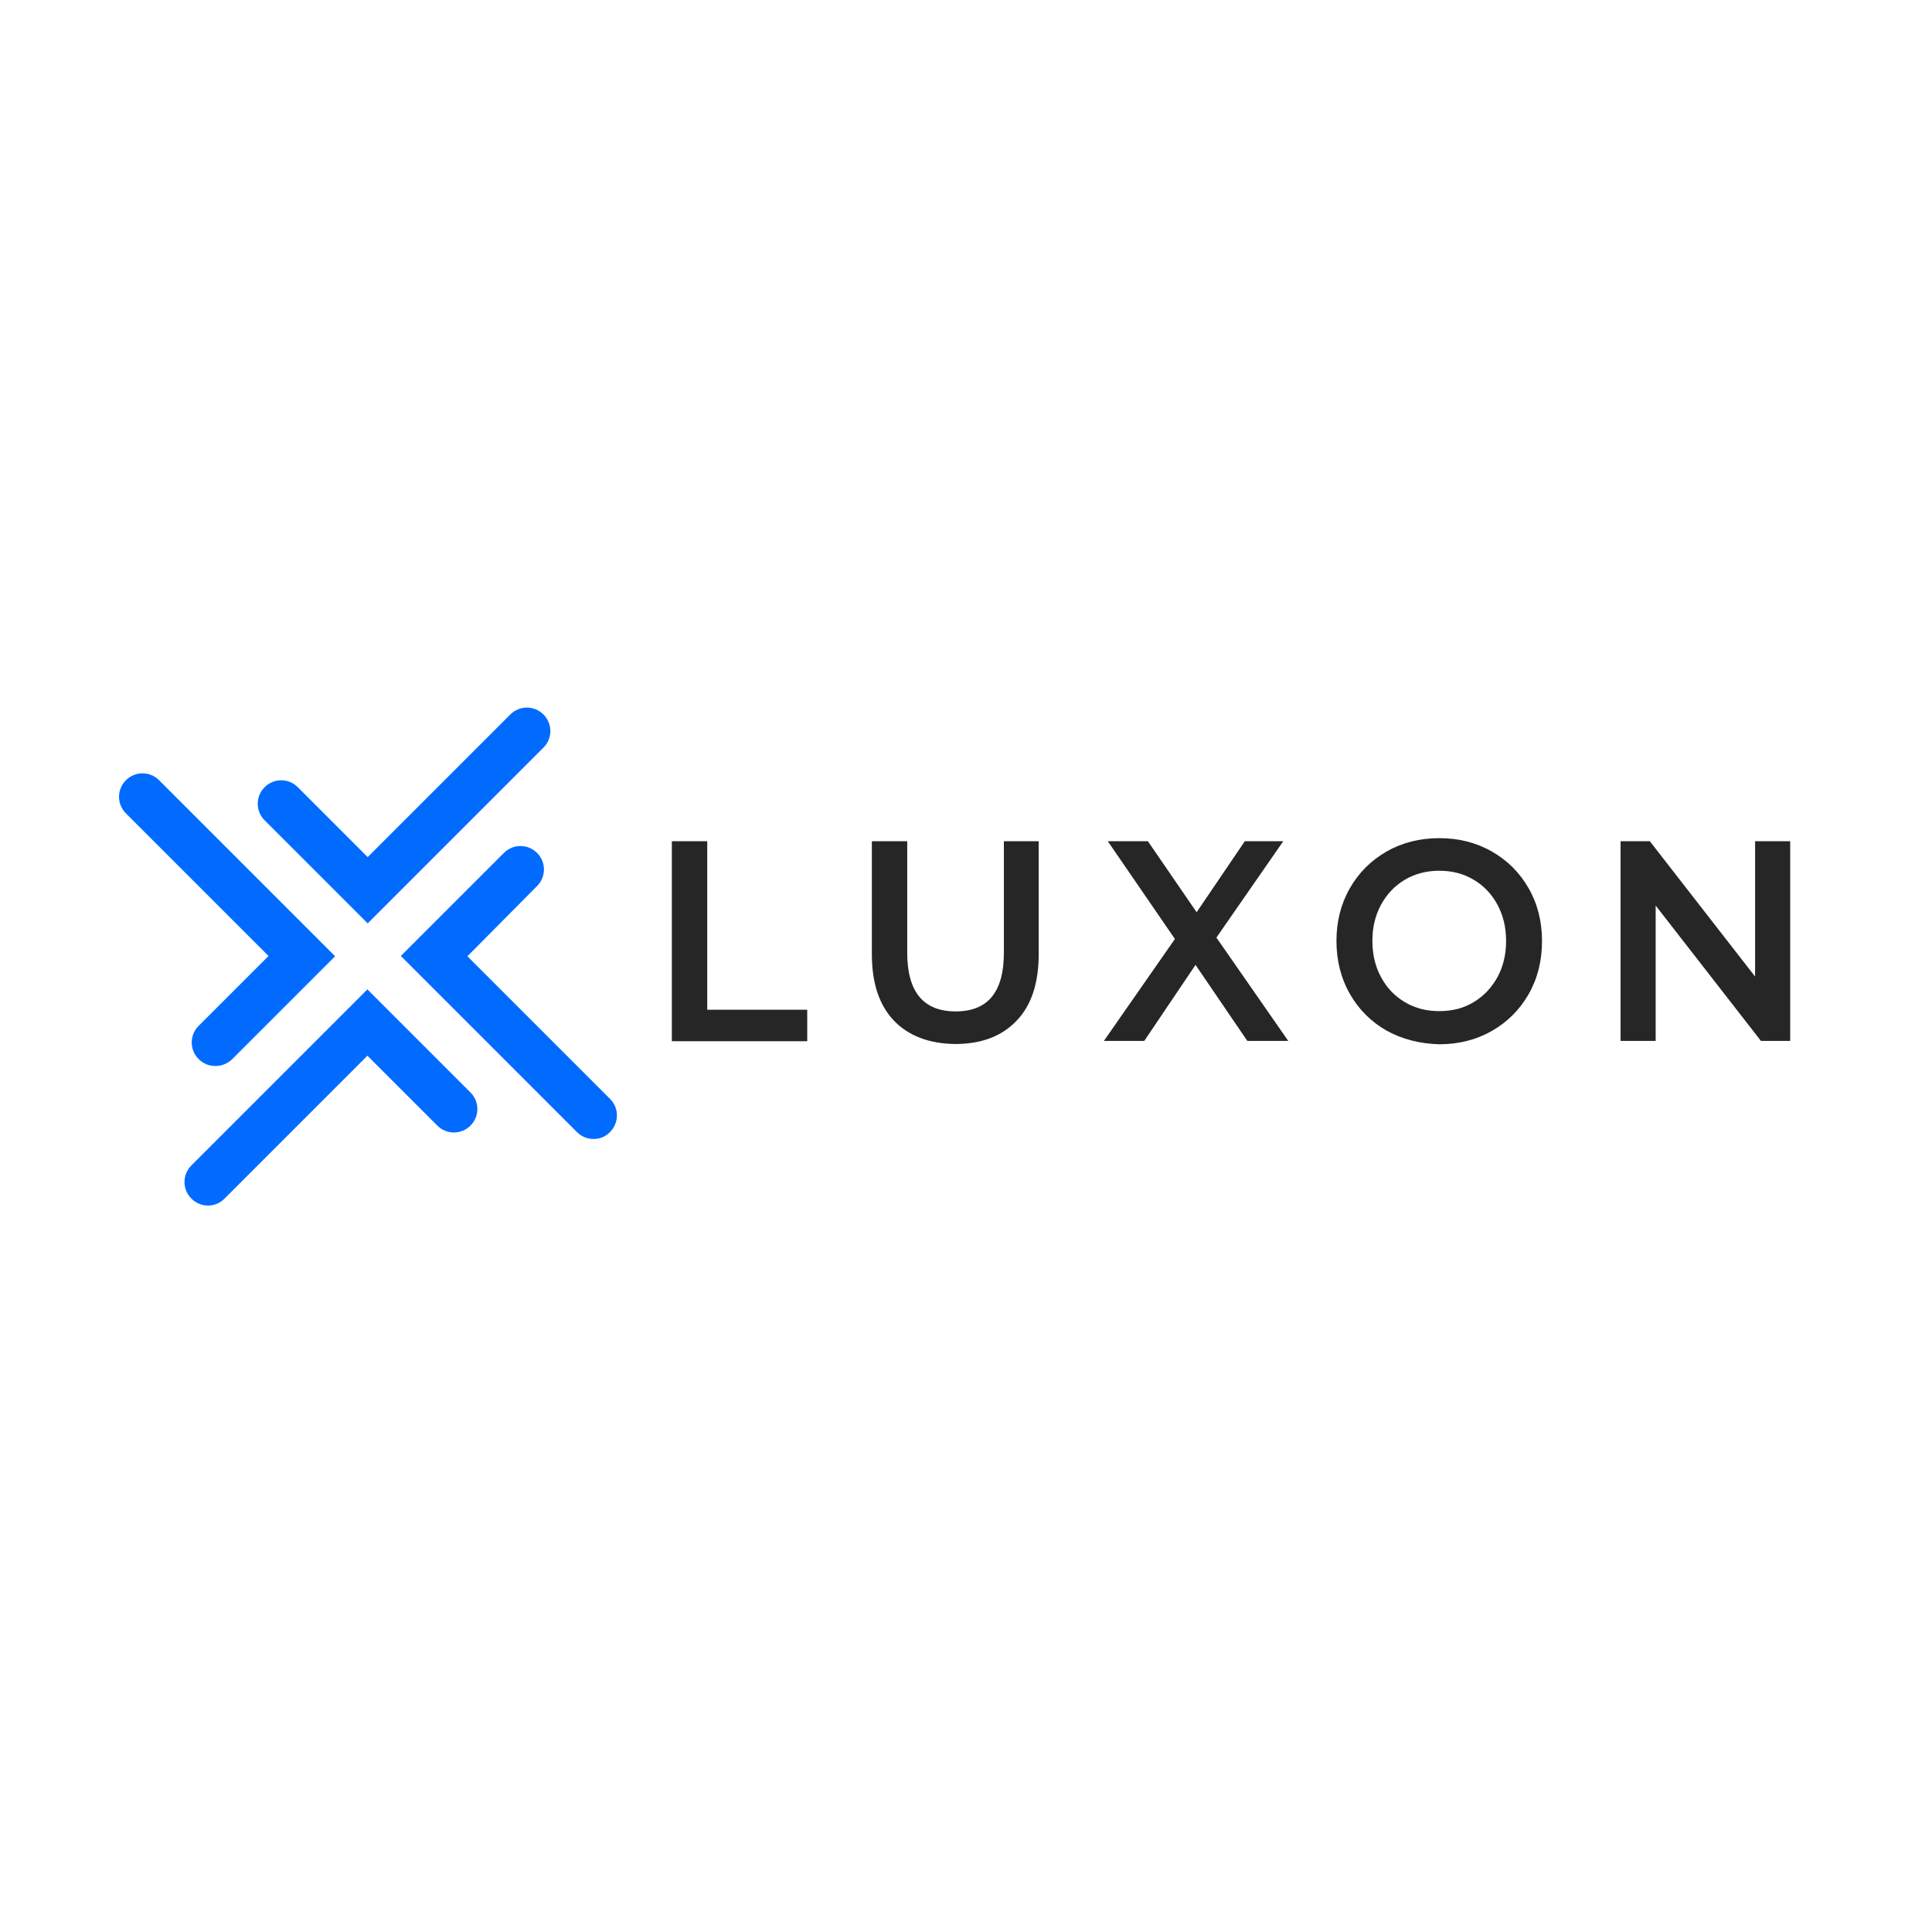
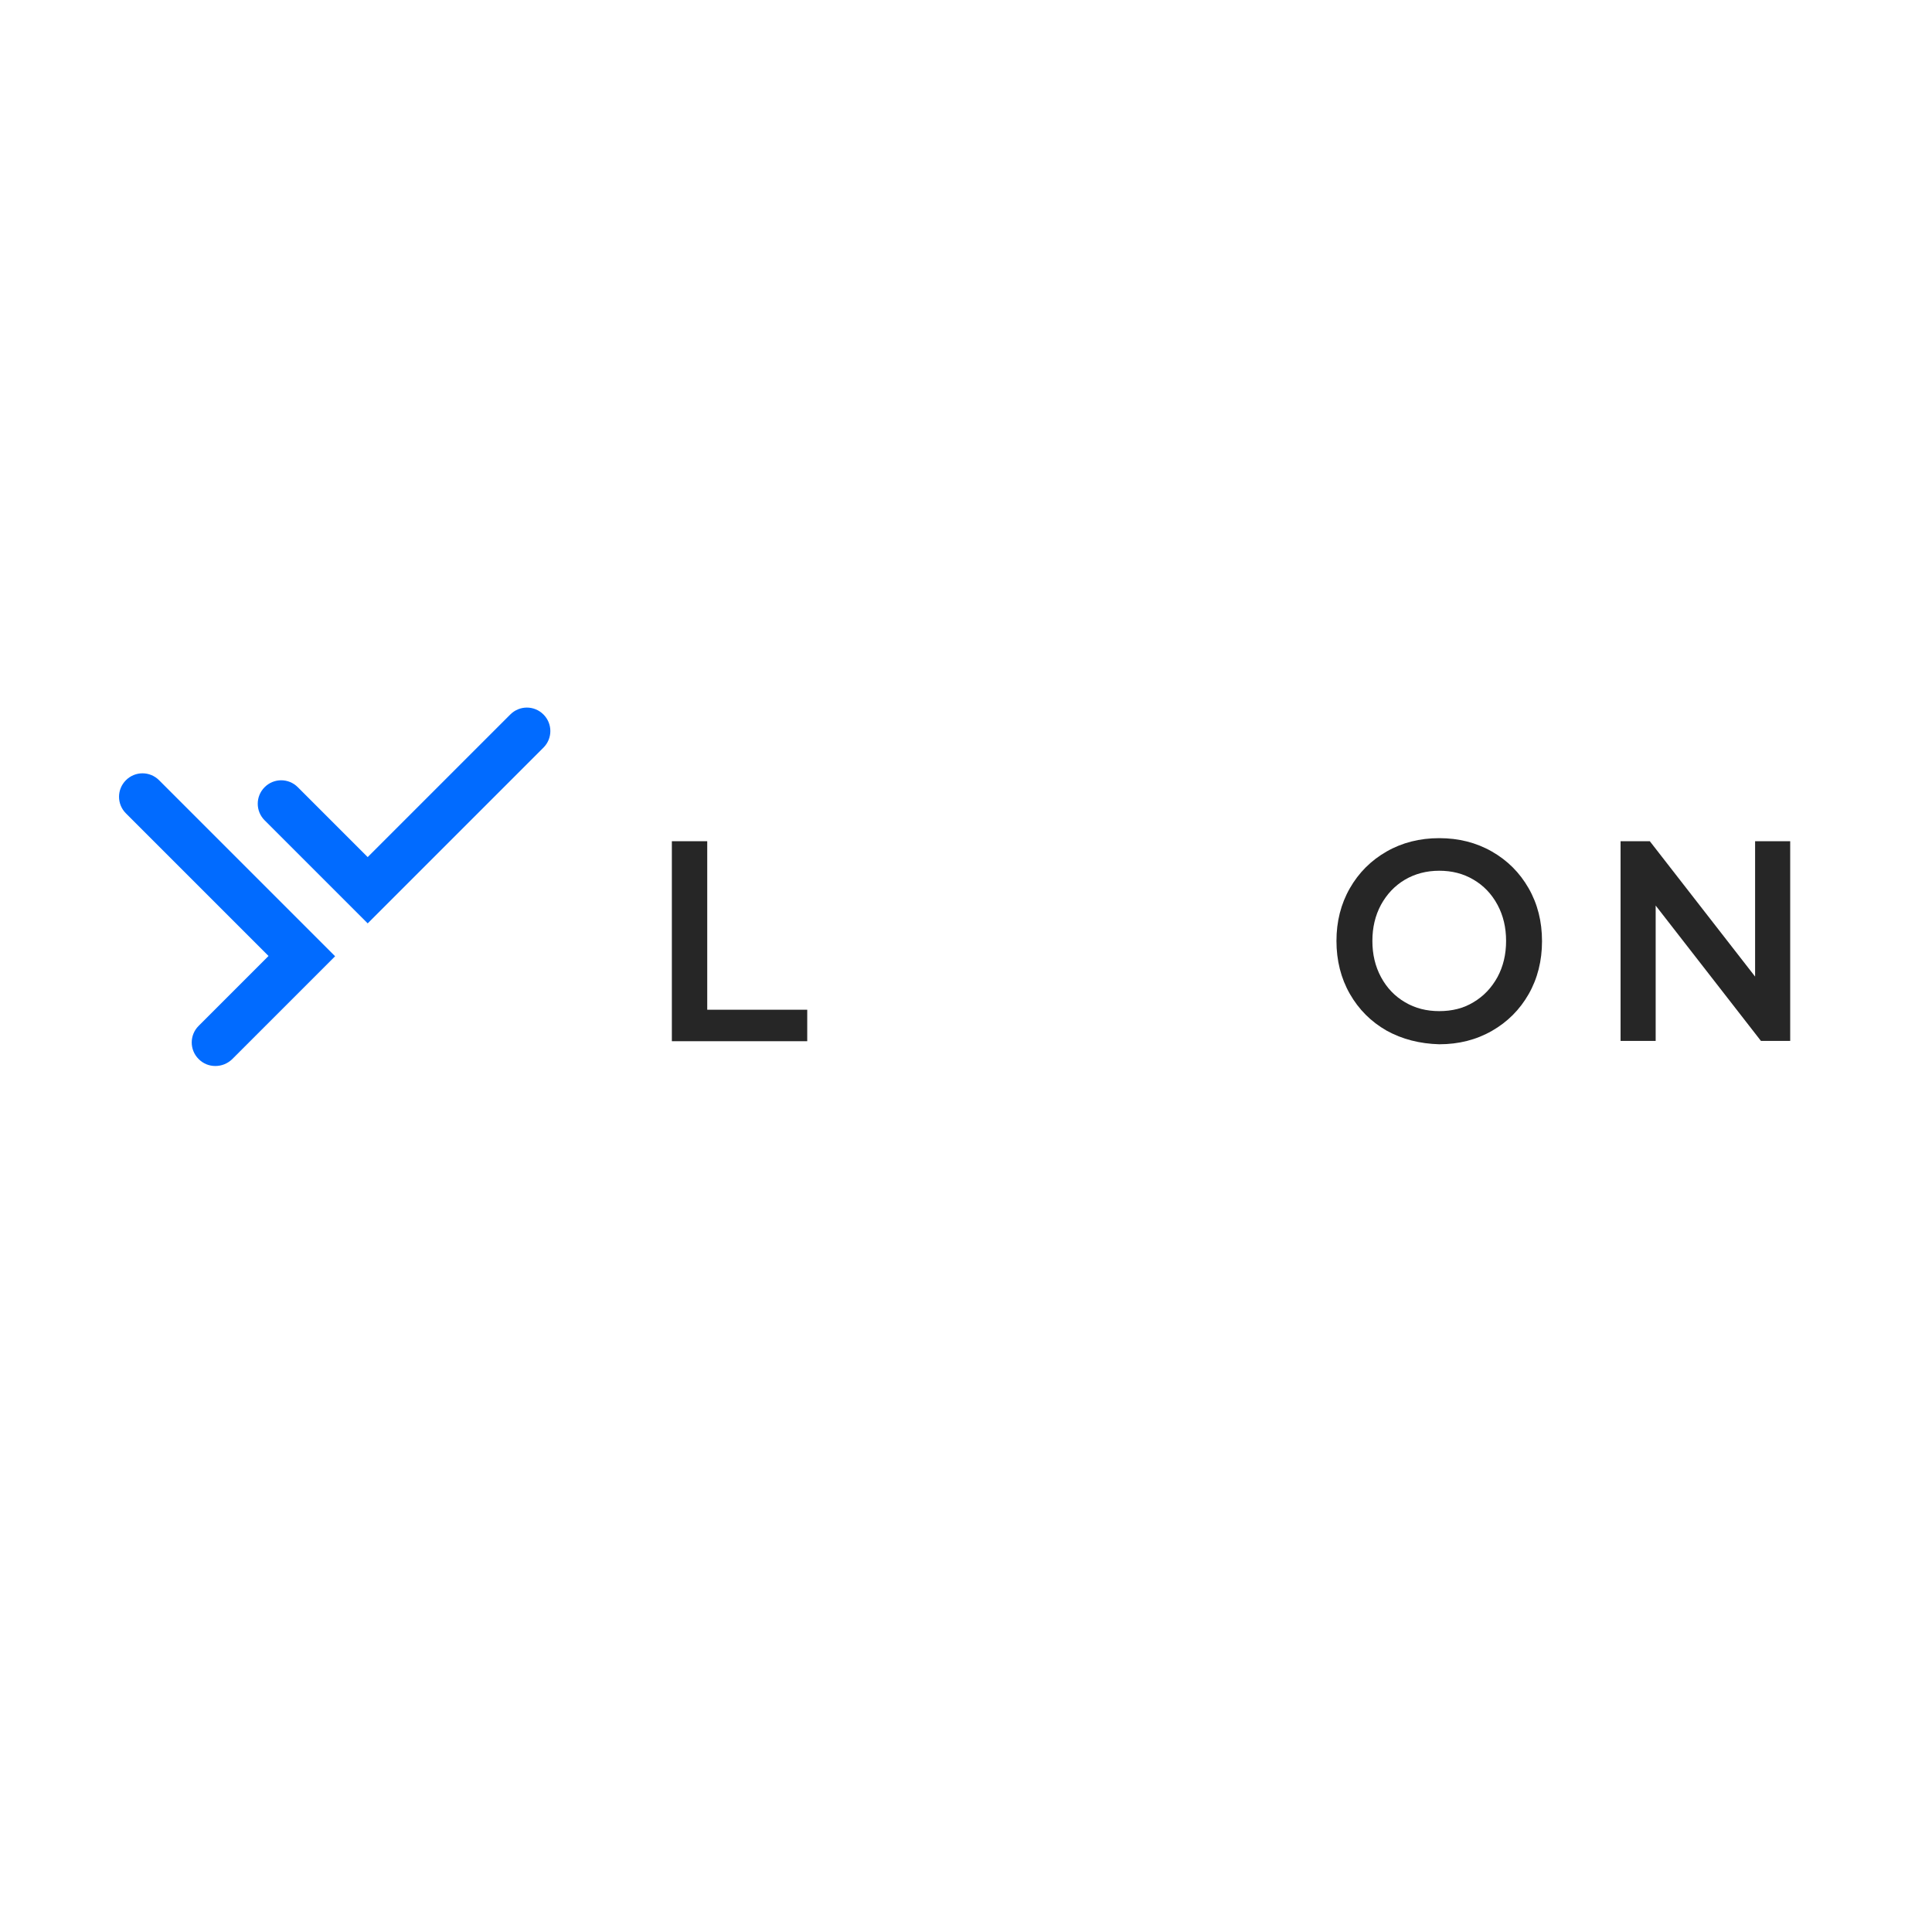
<svg xmlns="http://www.w3.org/2000/svg" width="500" height="500" viewBox="0 0 500 500" fill="none">
  <path d="M173.877 217.706H183.032V261.318H208.911V269.463H173.877V217.706Z" fill="#262626" />
-   <path d="M231.33 264.129C227.509 260.092 225.635 254.397 225.635 246.9V217.706H234.79V246.54C234.79 256.704 238.971 261.75 247.333 261.75C255.695 261.75 259.803 256.704 259.803 246.54V217.706H268.814V246.9C268.814 254.397 266.94 260.164 263.119 264.129C259.299 268.166 254.037 270.184 247.188 270.184C240.484 270.112 235.15 268.094 231.33 264.129Z" fill="#262626" />
-   <path d="M322.807 269.391L309.399 249.712L296.135 269.391H285.683L304.065 243.008L286.692 217.706H297.072L309.687 236.087L322.158 217.706H332.106L314.805 242.647L333.403 269.391H322.807Z" fill="#262626" />
  <path d="M358.849 266.724C354.813 264.417 351.641 261.245 349.334 257.209C347.027 253.172 345.874 248.558 345.874 243.512C345.874 238.466 347.027 233.925 349.334 229.888C351.641 225.851 354.813 222.679 358.849 220.373C362.886 218.066 367.428 216.913 372.474 216.913C377.52 216.913 382.061 218.066 386.098 220.373C390.135 222.679 393.307 225.851 395.613 229.888C397.92 233.925 399.073 238.466 399.073 243.584C399.073 248.63 397.92 253.244 395.613 257.281C393.307 261.318 390.135 264.489 386.098 266.796C382.061 269.103 377.52 270.256 372.474 270.256C367.428 270.112 362.886 268.959 358.849 266.724ZM381.34 259.371C384.007 257.785 386.026 255.623 387.54 252.883C389.053 250.072 389.774 246.972 389.774 243.512C389.774 240.052 389.053 236.952 387.54 234.141C386.026 231.33 383.935 229.167 381.34 227.653C378.673 226.068 375.718 225.347 372.474 225.347C369.158 225.347 366.202 226.14 363.607 227.653C360.94 229.239 358.922 231.402 357.408 234.141C355.894 236.952 355.173 240.052 355.173 243.512C355.173 246.972 355.894 250.072 357.408 252.883C358.922 255.695 361.012 257.857 363.607 259.371C366.274 260.957 369.23 261.678 372.474 261.678C375.79 261.678 378.745 260.957 381.34 259.371Z" fill="#262626" />
  <path d="M463.302 217.706V269.391H455.733L428.485 234.357V269.391H419.402V217.706H426.971L454.219 252.739V217.706H463.302Z" fill="#262626" />
  <path d="M95.159 238.971L68.488 212.299C66.109 209.92 66.109 206.099 68.488 203.721C70.867 201.342 74.687 201.342 77.066 203.721L95.159 221.814L132.067 184.906C134.446 182.527 138.267 182.527 140.646 184.906C143.025 187.285 143.025 191.106 140.646 193.484L95.159 238.971Z" fill="#016BFF" />
  <path d="M55.728 275.879C54.142 275.879 52.629 275.302 51.403 274.077C49.024 271.698 49.024 267.877 51.403 265.499L69.497 247.405L32.589 210.497C30.21 208.118 30.21 204.298 32.589 201.919C34.968 199.54 38.788 199.54 41.167 201.919L86.725 247.477L60.053 274.149C58.828 275.302 57.314 275.879 55.728 275.879Z" fill="#016BFF" />
-   <path d="M153.621 294.766C152.035 294.766 150.522 294.189 149.296 292.963L103.738 247.405L130.41 220.733C132.788 218.355 136.609 218.355 138.988 220.733C141.367 223.112 141.367 226.933 138.988 229.312L120.966 247.477L157.874 284.385C160.253 286.764 160.253 290.585 157.874 292.963C156.721 294.189 155.207 294.766 153.621 294.766Z" fill="#016BFF" />
-   <path d="M53.854 311.994C52.269 311.994 50.755 311.417 49.529 310.192C47.15 307.813 47.15 303.992 49.529 301.613L95.088 256.055L121.759 282.727C124.138 285.106 124.138 288.926 121.759 291.305C119.38 293.684 115.56 293.684 113.181 291.305L95.088 273.212L58.18 310.12C56.954 311.417 55.368 311.994 53.854 311.994Z" fill="#016BFF" />
</svg>